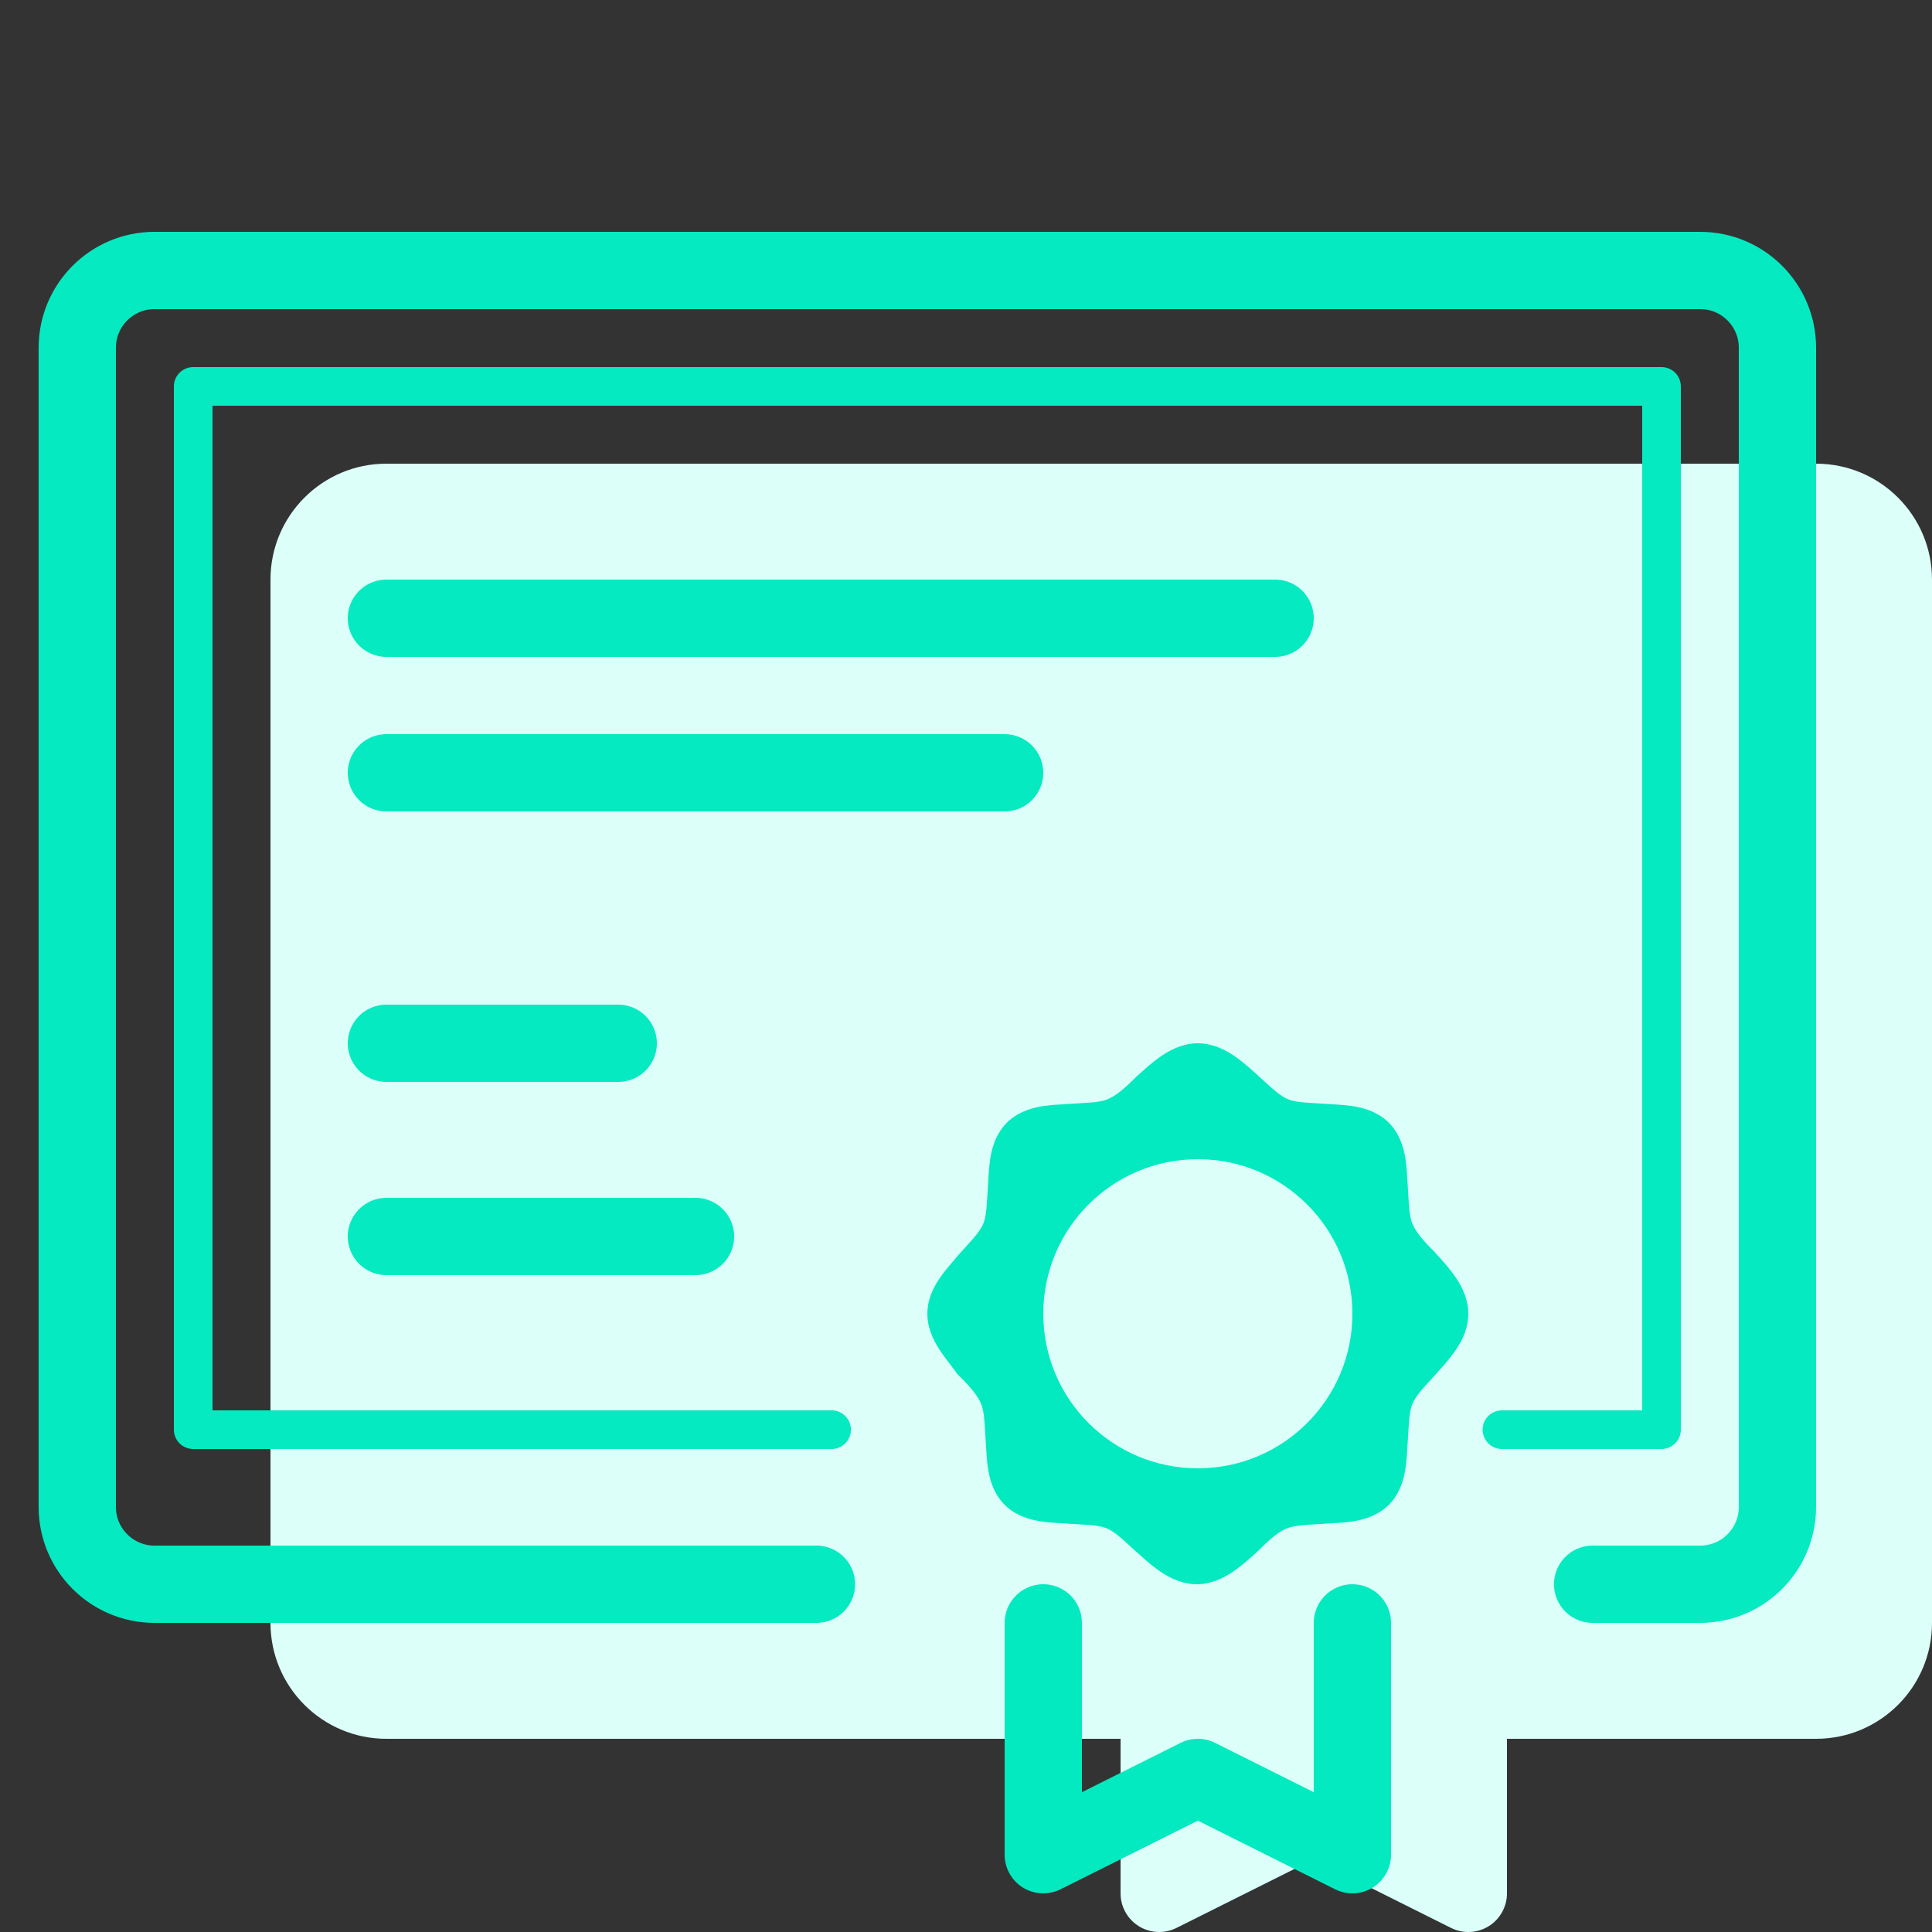
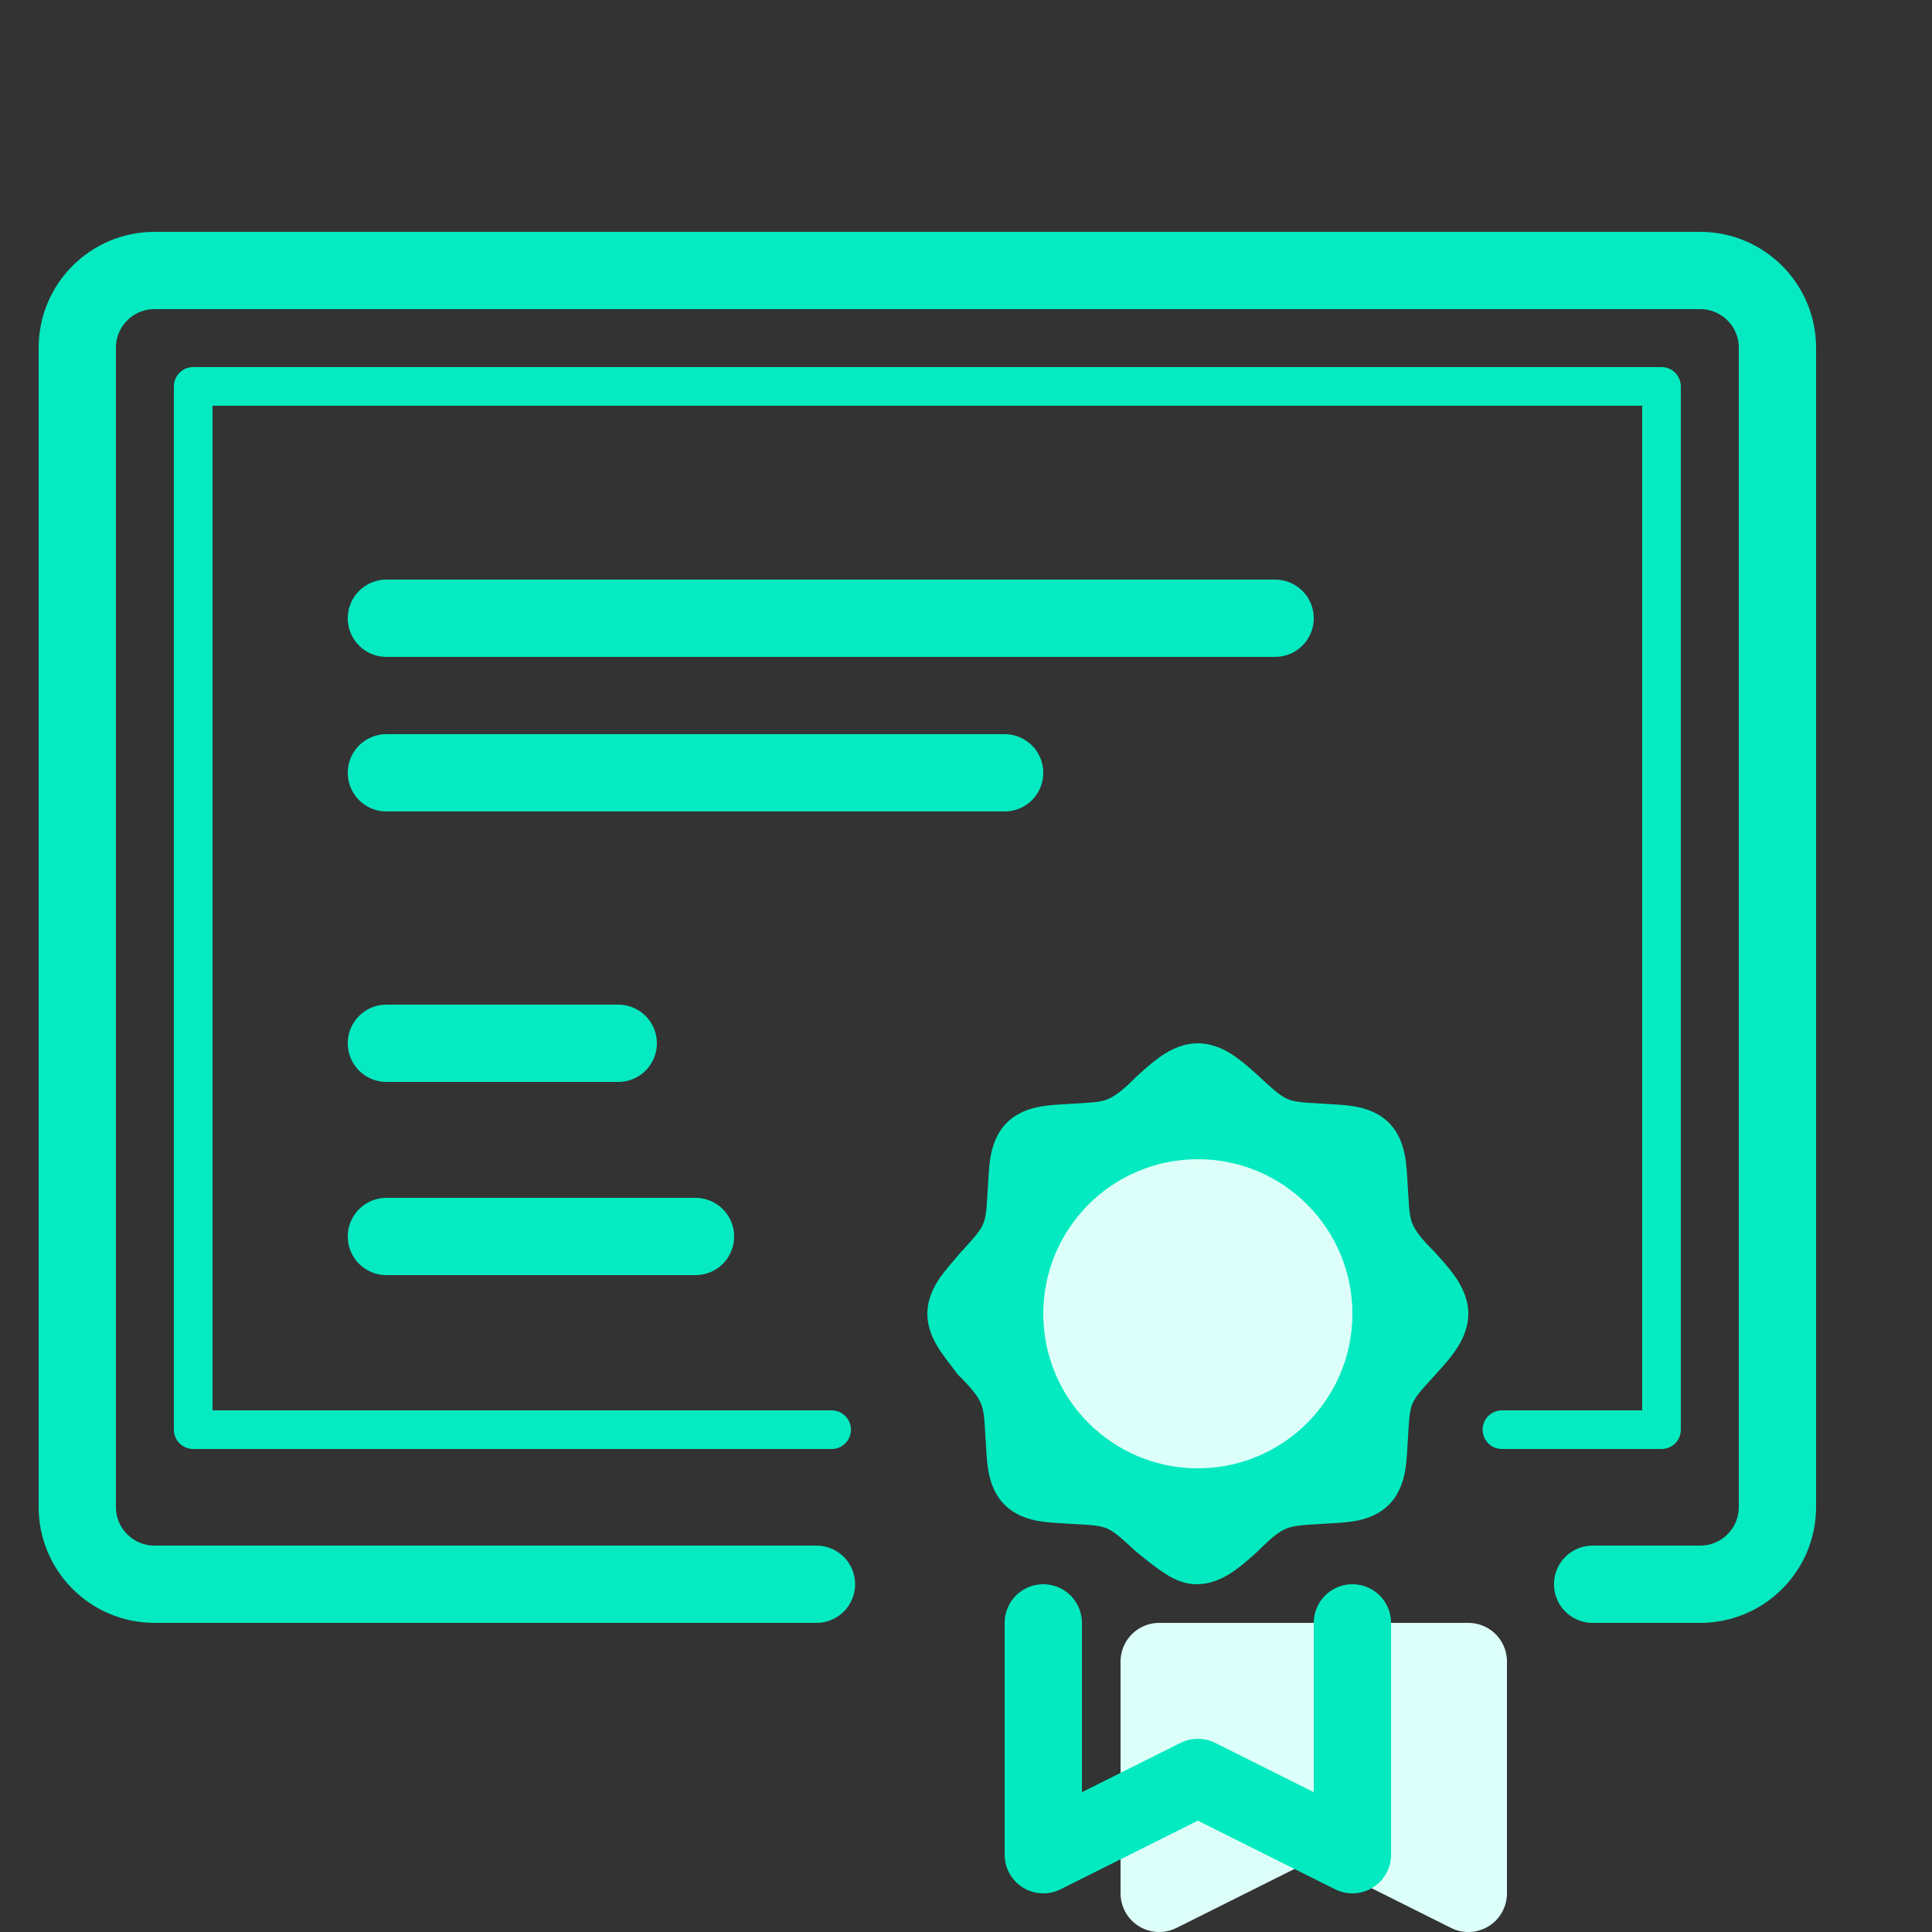
<svg xmlns="http://www.w3.org/2000/svg" width="50" height="50" viewBox="0 0 50 50" fill="none">
  <rect x="0" y="0" width="50" height="50" fill="#333333" stroke="none" />
-   <path d="M47 45L36.913 45L11.207 45L10 45C8.343 45 7 43.657 7 42L7 15C7 13.343 8.343 12 10 12L47 12C48.657 12 50 13.343 50 15L50 42C50 43.657 48.657 45 47 45Z" fill="#DCFFF9" />
  <path d="M21.13 41L4 41C2.895 41 2 40.105 2 39L2 9C2 7.895 2.895 7 4 7L44 7C45.105 7 46 7.895 46 9L46 39C46 40.105 45.105 41 44 41L41.217 41" stroke="#06EAC1" stroke-width="2" stroke-linecap="round" />
  <path d="M21.522 37L5 37L5 10L43 10L43 37L38.87 37" stroke="#06EAC1" stroke-linecap="round" stroke-linejoin="round" />
-   <path d="M25.227 32.754L25.22 32.762L25.213 32.77C25.177 32.814 25.135 32.862 25.091 32.914C24.99 33.031 24.877 33.163 24.791 33.279C24.676 33.433 24.5 33.693 24.5 34C24.5 34.298 24.667 34.562 24.772 34.715C24.838 34.813 24.936 34.94 25.018 35.048C25.065 35.109 25.107 35.164 25.136 35.204L25.159 35.236L25.187 35.264C25.495 35.572 25.718 35.827 25.849 36.131C25.956 36.383 25.973 36.663 25.995 37.035C25.999 37.103 26.003 37.173 26.008 37.246C26.011 37.292 26.014 37.342 26.017 37.394C26.026 37.554 26.037 37.735 26.058 37.889C26.083 38.073 26.139 38.377 26.353 38.59C26.566 38.804 26.87 38.86 27.054 38.885C27.209 38.906 27.389 38.917 27.549 38.926C27.601 38.929 27.651 38.932 27.697 38.935L27.699 38.935C27.771 38.94 27.84 38.944 27.906 38.947C28.302 38.97 28.587 38.986 28.841 39.095C29.11 39.21 29.33 39.411 29.618 39.675C29.653 39.707 29.689 39.739 29.725 39.773L29.744 39.79C29.891 39.923 30.068 40.085 30.244 40.212C30.406 40.33 30.67 40.5 30.972 40.5C31.273 40.5 31.538 40.33 31.699 40.212C31.875 40.085 32.053 39.923 32.199 39.79L32.218 39.773L32.227 39.765L32.235 39.756C32.542 39.45 32.796 39.227 33.097 39.097C33.376 38.987 33.667 38.969 34.035 38.948C34.103 38.944 34.173 38.94 34.246 38.935C34.292 38.932 34.342 38.929 34.394 38.926C34.554 38.917 34.735 38.906 34.889 38.885C35.073 38.86 35.377 38.804 35.59 38.59C35.804 38.377 35.86 38.073 35.885 37.889C35.906 37.735 35.917 37.554 35.926 37.394C35.929 37.342 35.932 37.292 35.935 37.246C35.94 37.173 35.944 37.103 35.948 37.035C35.97 36.663 35.987 36.383 36.095 36.131C36.21 35.861 36.411 35.642 36.675 35.353C36.707 35.319 36.739 35.283 36.773 35.246L36.789 35.228C36.923 35.081 37.085 34.903 37.212 34.728C37.33 34.566 37.5 34.302 37.5 34C37.5 33.698 37.33 33.434 37.212 33.272C37.085 33.097 36.923 32.919 36.789 32.772L36.773 32.754L36.765 32.745L36.756 32.736C36.448 32.428 36.225 32.173 36.095 31.869C35.987 31.617 35.97 31.337 35.948 30.965C35.944 30.897 35.94 30.827 35.935 30.753C35.932 30.708 35.929 30.658 35.926 30.606C35.917 30.446 35.906 30.265 35.885 30.111C35.86 29.927 35.804 29.623 35.59 29.41C35.377 29.196 35.073 29.14 34.889 29.115C34.735 29.094 34.554 29.083 34.394 29.074C34.342 29.071 34.292 29.068 34.246 29.065C34.173 29.06 34.103 29.056 34.035 29.052C33.663 29.03 33.383 29.013 33.131 28.905C32.861 28.79 32.642 28.589 32.353 28.325C32.319 28.293 32.283 28.261 32.246 28.227C32.24 28.222 32.234 28.216 32.228 28.21C32.081 28.077 31.903 27.915 31.728 27.788C31.566 27.67 31.302 27.5 31 27.5C30.698 27.5 30.434 27.67 30.272 27.788C30.097 27.915 29.919 28.077 29.772 28.21C29.766 28.216 29.76 28.222 29.754 28.227L29.745 28.235L29.736 28.244C29.428 28.552 29.173 28.775 28.869 28.905C28.617 29.013 28.337 29.03 27.965 29.052C27.897 29.056 27.827 29.06 27.753 29.065C27.708 29.068 27.658 29.071 27.606 29.074C27.446 29.083 27.265 29.094 27.111 29.115C26.927 29.14 26.623 29.196 26.41 29.41C26.196 29.623 26.14 29.927 26.115 30.111C26.094 30.265 26.083 30.446 26.074 30.606C26.071 30.658 26.068 30.708 26.065 30.753C26.06 30.827 26.056 30.897 26.052 30.965C26.03 31.337 26.013 31.617 25.905 31.869C25.79 32.139 25.589 32.358 25.325 32.647C25.293 32.681 25.261 32.717 25.227 32.754Z" fill="#03EAC0" stroke="#03EAC0" />
+   <path d="M25.227 32.754L25.22 32.762L25.213 32.77C25.177 32.814 25.135 32.862 25.091 32.914C24.99 33.031 24.877 33.163 24.791 33.279C24.676 33.433 24.5 33.693 24.5 34C24.5 34.298 24.667 34.562 24.772 34.715C24.838 34.813 24.936 34.94 25.018 35.048C25.065 35.109 25.107 35.164 25.136 35.204L25.159 35.236L25.187 35.264C25.495 35.572 25.718 35.827 25.849 36.131C25.956 36.383 25.973 36.663 25.995 37.035C25.999 37.103 26.003 37.173 26.008 37.246C26.011 37.292 26.014 37.342 26.017 37.394C26.026 37.554 26.037 37.735 26.058 37.889C26.083 38.073 26.139 38.377 26.353 38.59C26.566 38.804 26.87 38.86 27.054 38.885C27.209 38.906 27.389 38.917 27.549 38.926C27.601 38.929 27.651 38.932 27.697 38.935L27.699 38.935C27.771 38.94 27.84 38.944 27.906 38.947C28.302 38.97 28.587 38.986 28.841 39.095C29.11 39.21 29.33 39.411 29.618 39.675C29.653 39.707 29.689 39.739 29.725 39.773L29.744 39.79C30.406 40.33 30.67 40.5 30.972 40.5C31.273 40.5 31.538 40.33 31.699 40.212C31.875 40.085 32.053 39.923 32.199 39.79L32.218 39.773L32.227 39.765L32.235 39.756C32.542 39.45 32.796 39.227 33.097 39.097C33.376 38.987 33.667 38.969 34.035 38.948C34.103 38.944 34.173 38.94 34.246 38.935C34.292 38.932 34.342 38.929 34.394 38.926C34.554 38.917 34.735 38.906 34.889 38.885C35.073 38.86 35.377 38.804 35.59 38.59C35.804 38.377 35.86 38.073 35.885 37.889C35.906 37.735 35.917 37.554 35.926 37.394C35.929 37.342 35.932 37.292 35.935 37.246C35.94 37.173 35.944 37.103 35.948 37.035C35.97 36.663 35.987 36.383 36.095 36.131C36.21 35.861 36.411 35.642 36.675 35.353C36.707 35.319 36.739 35.283 36.773 35.246L36.789 35.228C36.923 35.081 37.085 34.903 37.212 34.728C37.33 34.566 37.5 34.302 37.5 34C37.5 33.698 37.33 33.434 37.212 33.272C37.085 33.097 36.923 32.919 36.789 32.772L36.773 32.754L36.765 32.745L36.756 32.736C36.448 32.428 36.225 32.173 36.095 31.869C35.987 31.617 35.97 31.337 35.948 30.965C35.944 30.897 35.94 30.827 35.935 30.753C35.932 30.708 35.929 30.658 35.926 30.606C35.917 30.446 35.906 30.265 35.885 30.111C35.86 29.927 35.804 29.623 35.59 29.41C35.377 29.196 35.073 29.14 34.889 29.115C34.735 29.094 34.554 29.083 34.394 29.074C34.342 29.071 34.292 29.068 34.246 29.065C34.173 29.06 34.103 29.056 34.035 29.052C33.663 29.03 33.383 29.013 33.131 28.905C32.861 28.79 32.642 28.589 32.353 28.325C32.319 28.293 32.283 28.261 32.246 28.227C32.24 28.222 32.234 28.216 32.228 28.21C32.081 28.077 31.903 27.915 31.728 27.788C31.566 27.67 31.302 27.5 31 27.5C30.698 27.5 30.434 27.67 30.272 27.788C30.097 27.915 29.919 28.077 29.772 28.21C29.766 28.216 29.76 28.222 29.754 28.227L29.745 28.235L29.736 28.244C29.428 28.552 29.173 28.775 28.869 28.905C28.617 29.013 28.337 29.03 27.965 29.052C27.897 29.056 27.827 29.06 27.753 29.065C27.708 29.068 27.658 29.071 27.606 29.074C27.446 29.083 27.265 29.094 27.111 29.115C26.927 29.14 26.623 29.196 26.41 29.41C26.196 29.623 26.14 29.927 26.115 30.111C26.094 30.265 26.083 30.446 26.074 30.606C26.071 30.658 26.068 30.708 26.065 30.753C26.06 30.827 26.056 30.897 26.052 30.965C26.03 31.337 26.013 31.617 25.905 31.869C25.79 32.139 25.589 32.358 25.325 32.647C25.293 32.681 25.261 32.717 25.227 32.754Z" fill="#03EAC0" stroke="#03EAC0" />
  <path d="M30 49V43H38V49L34 47L30 49Z" fill="#DCFFF9" stroke="#DCFFF9" stroke-width="2" stroke-linecap="round" stroke-linejoin="round" />
  <path d="M27 42V48L31 46L35 48V42" stroke="#03EAC0" stroke-width="2" stroke-linecap="round" stroke-linejoin="round" />
  <circle cx="31" cy="34" r="4" fill="#DCFFF9" />
  <line x1="10" y1="16" x2="33" y2="16" stroke="#06EAC1" stroke-width="2" stroke-linecap="round" />
  <line x1="10" y1="20" x2="26" y2="20" stroke="#06EAC1" stroke-width="2" stroke-linecap="round" />
  <line x1="10" y1="32" x2="18" y2="32" stroke="#06EAC1" stroke-width="2" stroke-linecap="round" />
  <line x1="10" y1="27" x2="16" y2="27" stroke="#06EAC1" stroke-width="2" stroke-linecap="round" />
</svg>